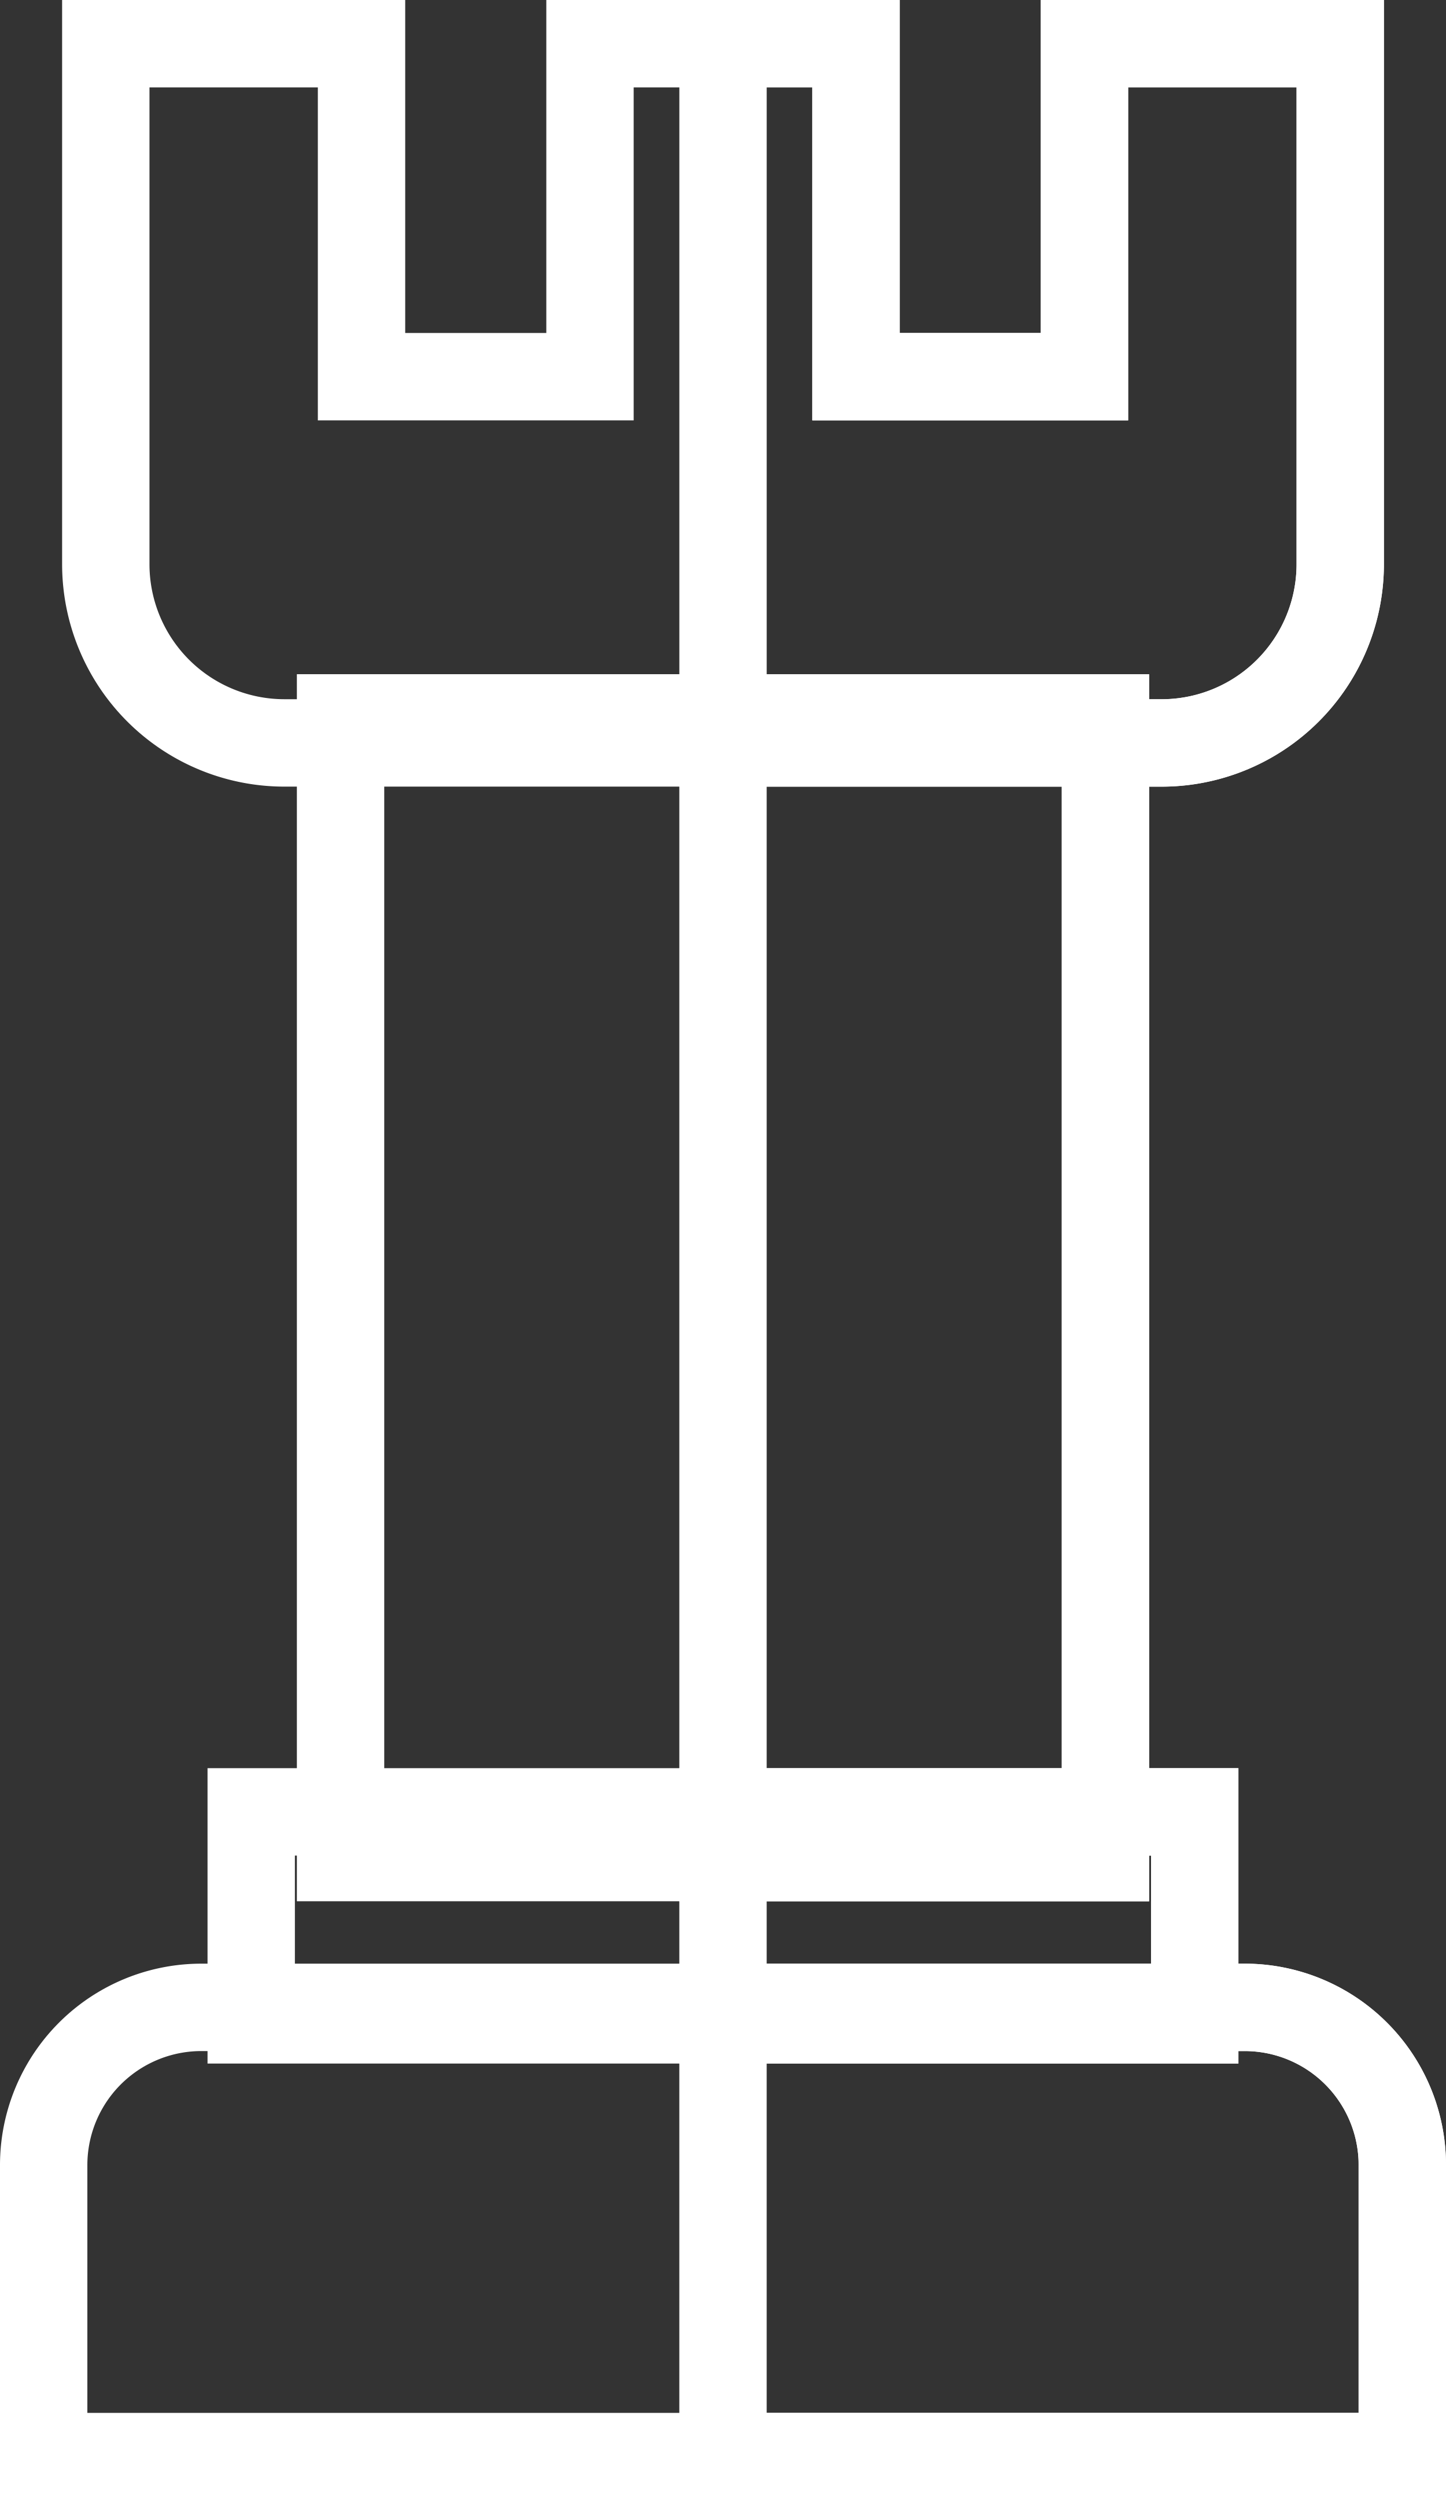
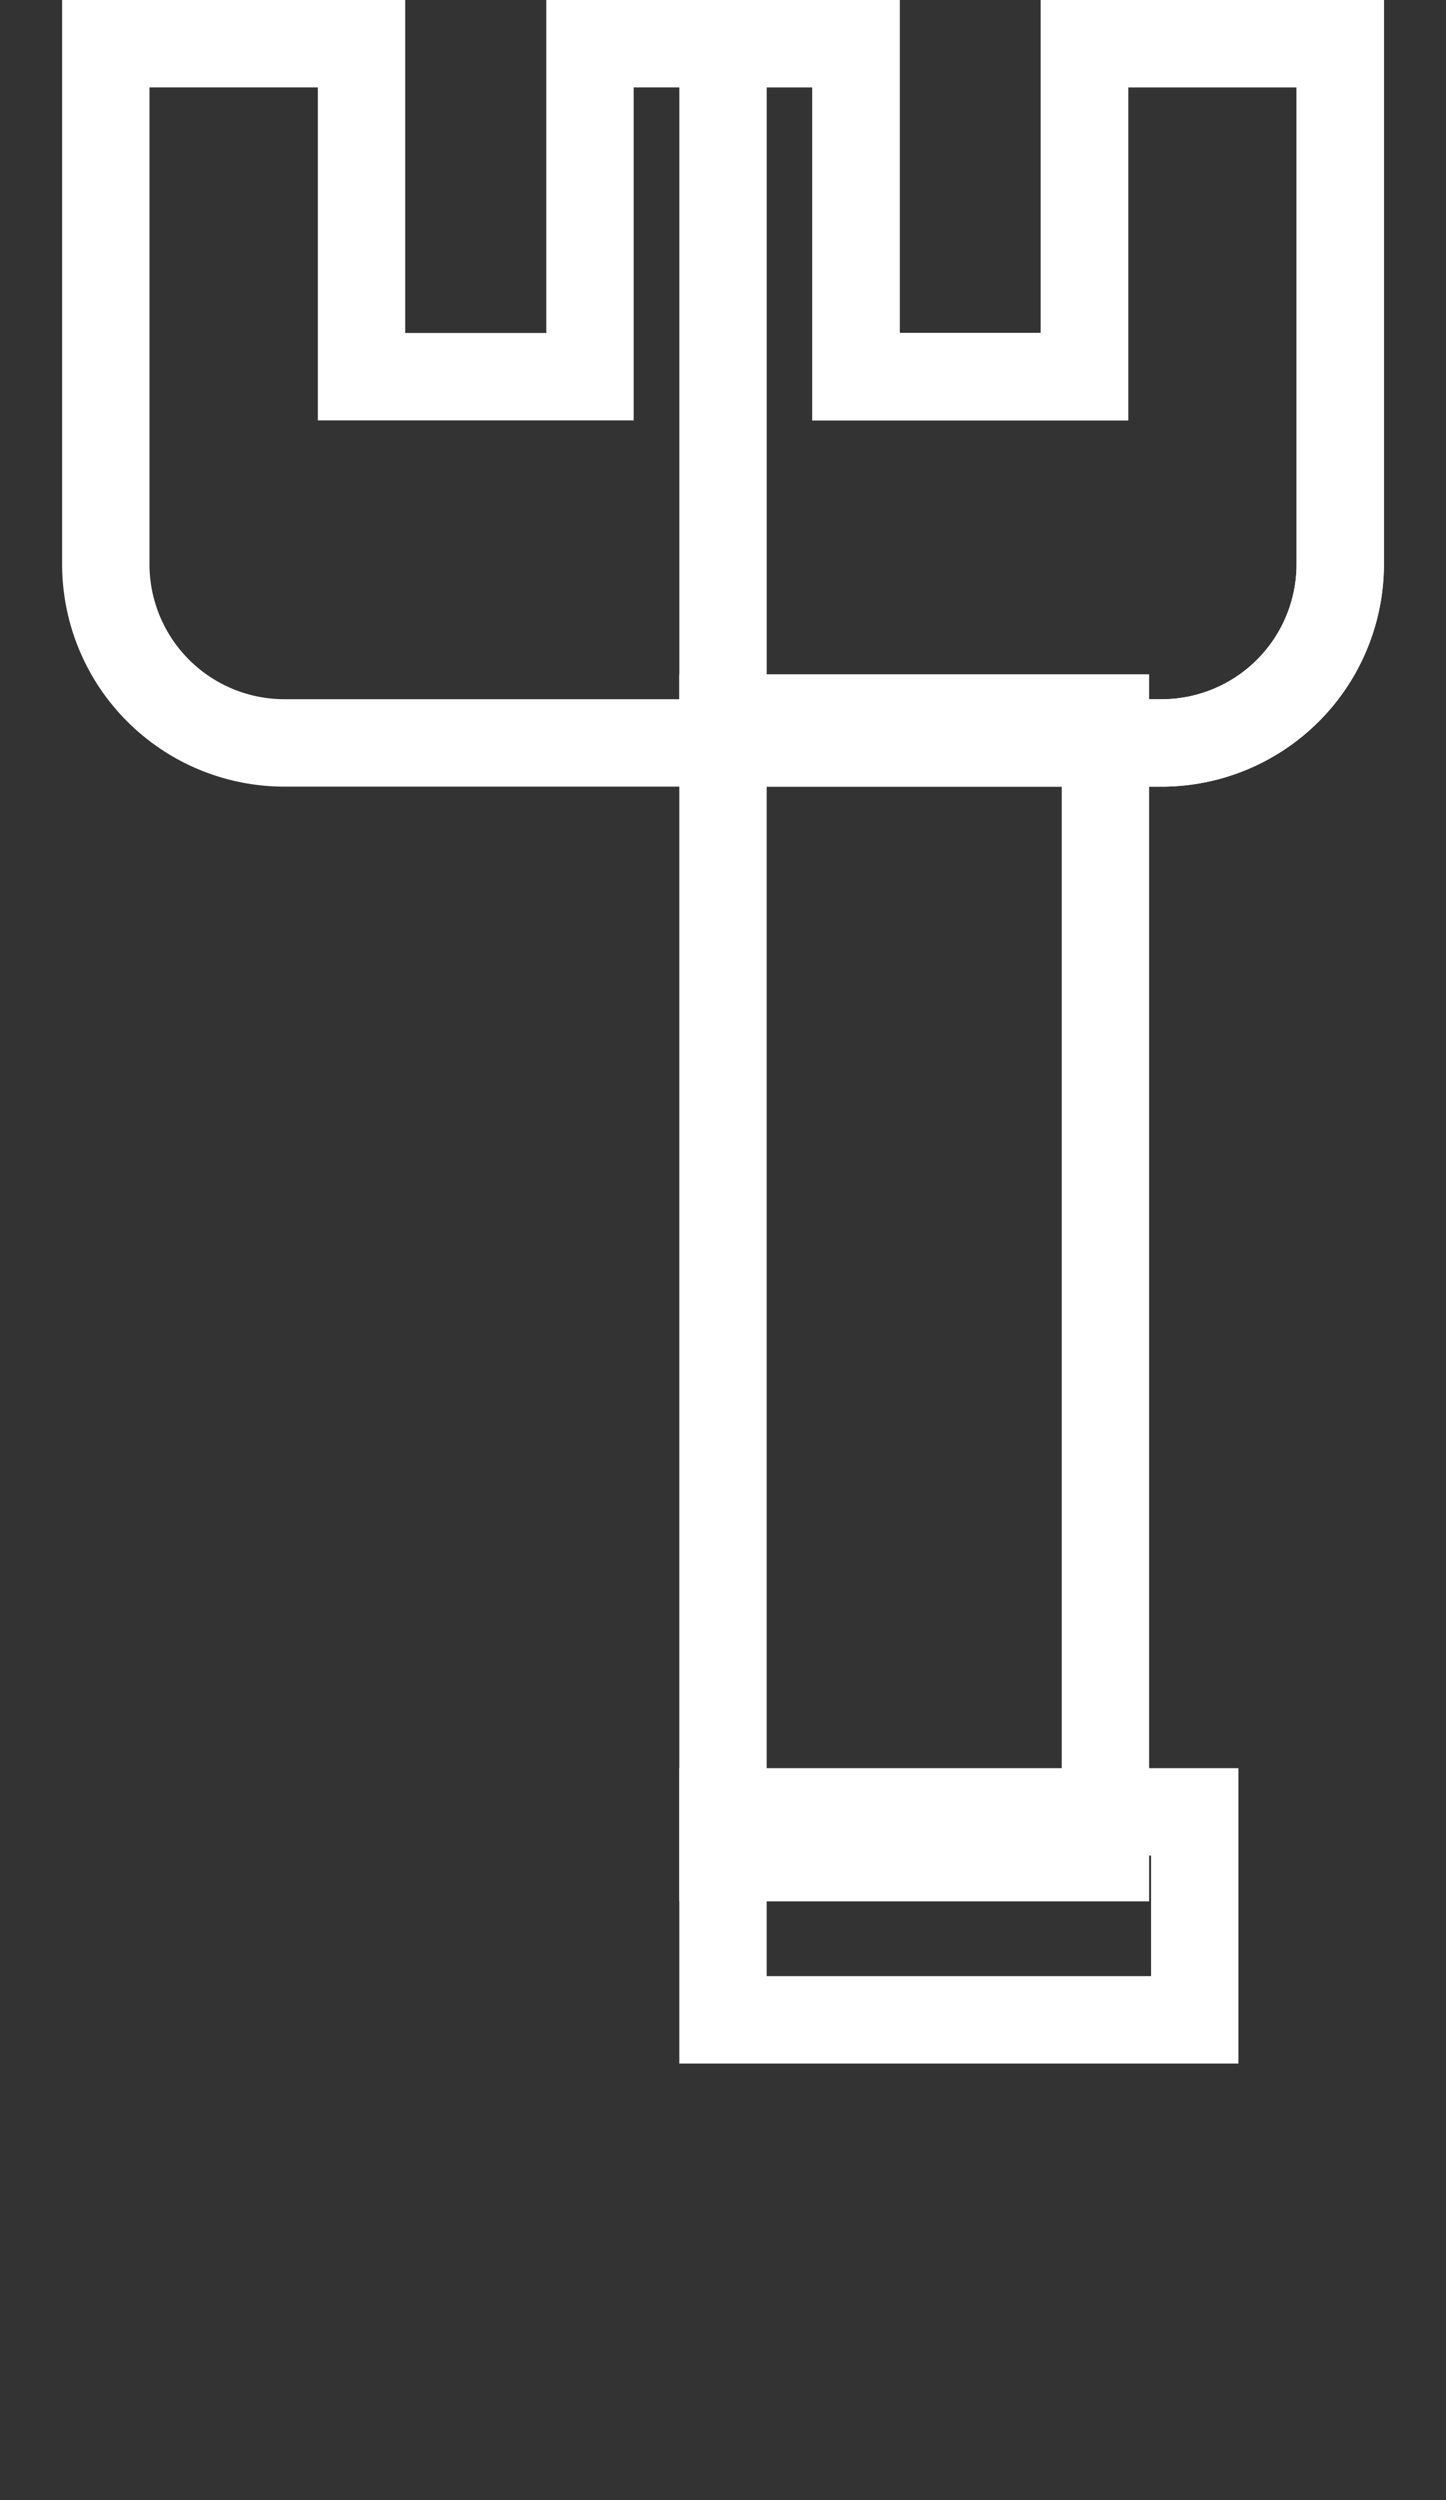
<svg xmlns="http://www.w3.org/2000/svg" width="66.208" height="114.419" viewBox="0 0 66.208 114.419">
  <rect x="0" y="0" width="66.208" height="114.419" fill="#333333" stroke="none" />
  <defs>
    <style>.a{fill:none;stroke:#fff;stroke-width:4px;}</style>
  </defs>
  <g transform="translate(2 2)">
-     <path class="a" d="M194.668,168.7h35.023v52.154H194.668Zm0,0" transform="translate(-181.075 -137.847)" />
    <path class="a" d="M256,168.711h17.51v52.152H256Zm0,0" transform="translate(-224.896 -137.852)" />
    <path class="a" d="M201.831,60.629V75.867H191.369V60.629H179.19V75.867H168.729V60.629H157.02V84.448a8.179,8.179,0,0,0,8.179,8.179h40.162a8.179,8.179,0,0,0,8.18-8.179V60.629Zm0,0" transform="translate(-154.176 -60.629)" />
    <path class="a" d="M284.26,60.629v23.82a8.18,8.18,0,0,1-8.181,8.181H256v-32h6.089V75.867H272.55V60.629Zm0,0" transform="translate(-224.895 -60.629)" />
-     <path class="a" d="M180.34,344.039h43.2v9.517h-43.2Zm0,0" transform="translate(-170.838 -263.122)" />
    <path class="a" d="M256,344.039h21.6v9.517H256Zm0,0" transform="translate(-224.896 -263.122)" />
-     <path class="a" d="M209.266,382.588v13.34H147.058v-13.34a7.219,7.219,0,0,1,7.221-7.217h47.765A7.219,7.219,0,0,1,209.266,382.588Zm0,0" transform="translate(-147.058 -285.508)" />
-     <path class="a" d="M287.1,382.588v13.34H256V375.371h23.883a7.219,7.219,0,0,1,7.221,7.217Zm0,0" transform="translate(-224.896 -285.508)" />
  </g>
</svg>